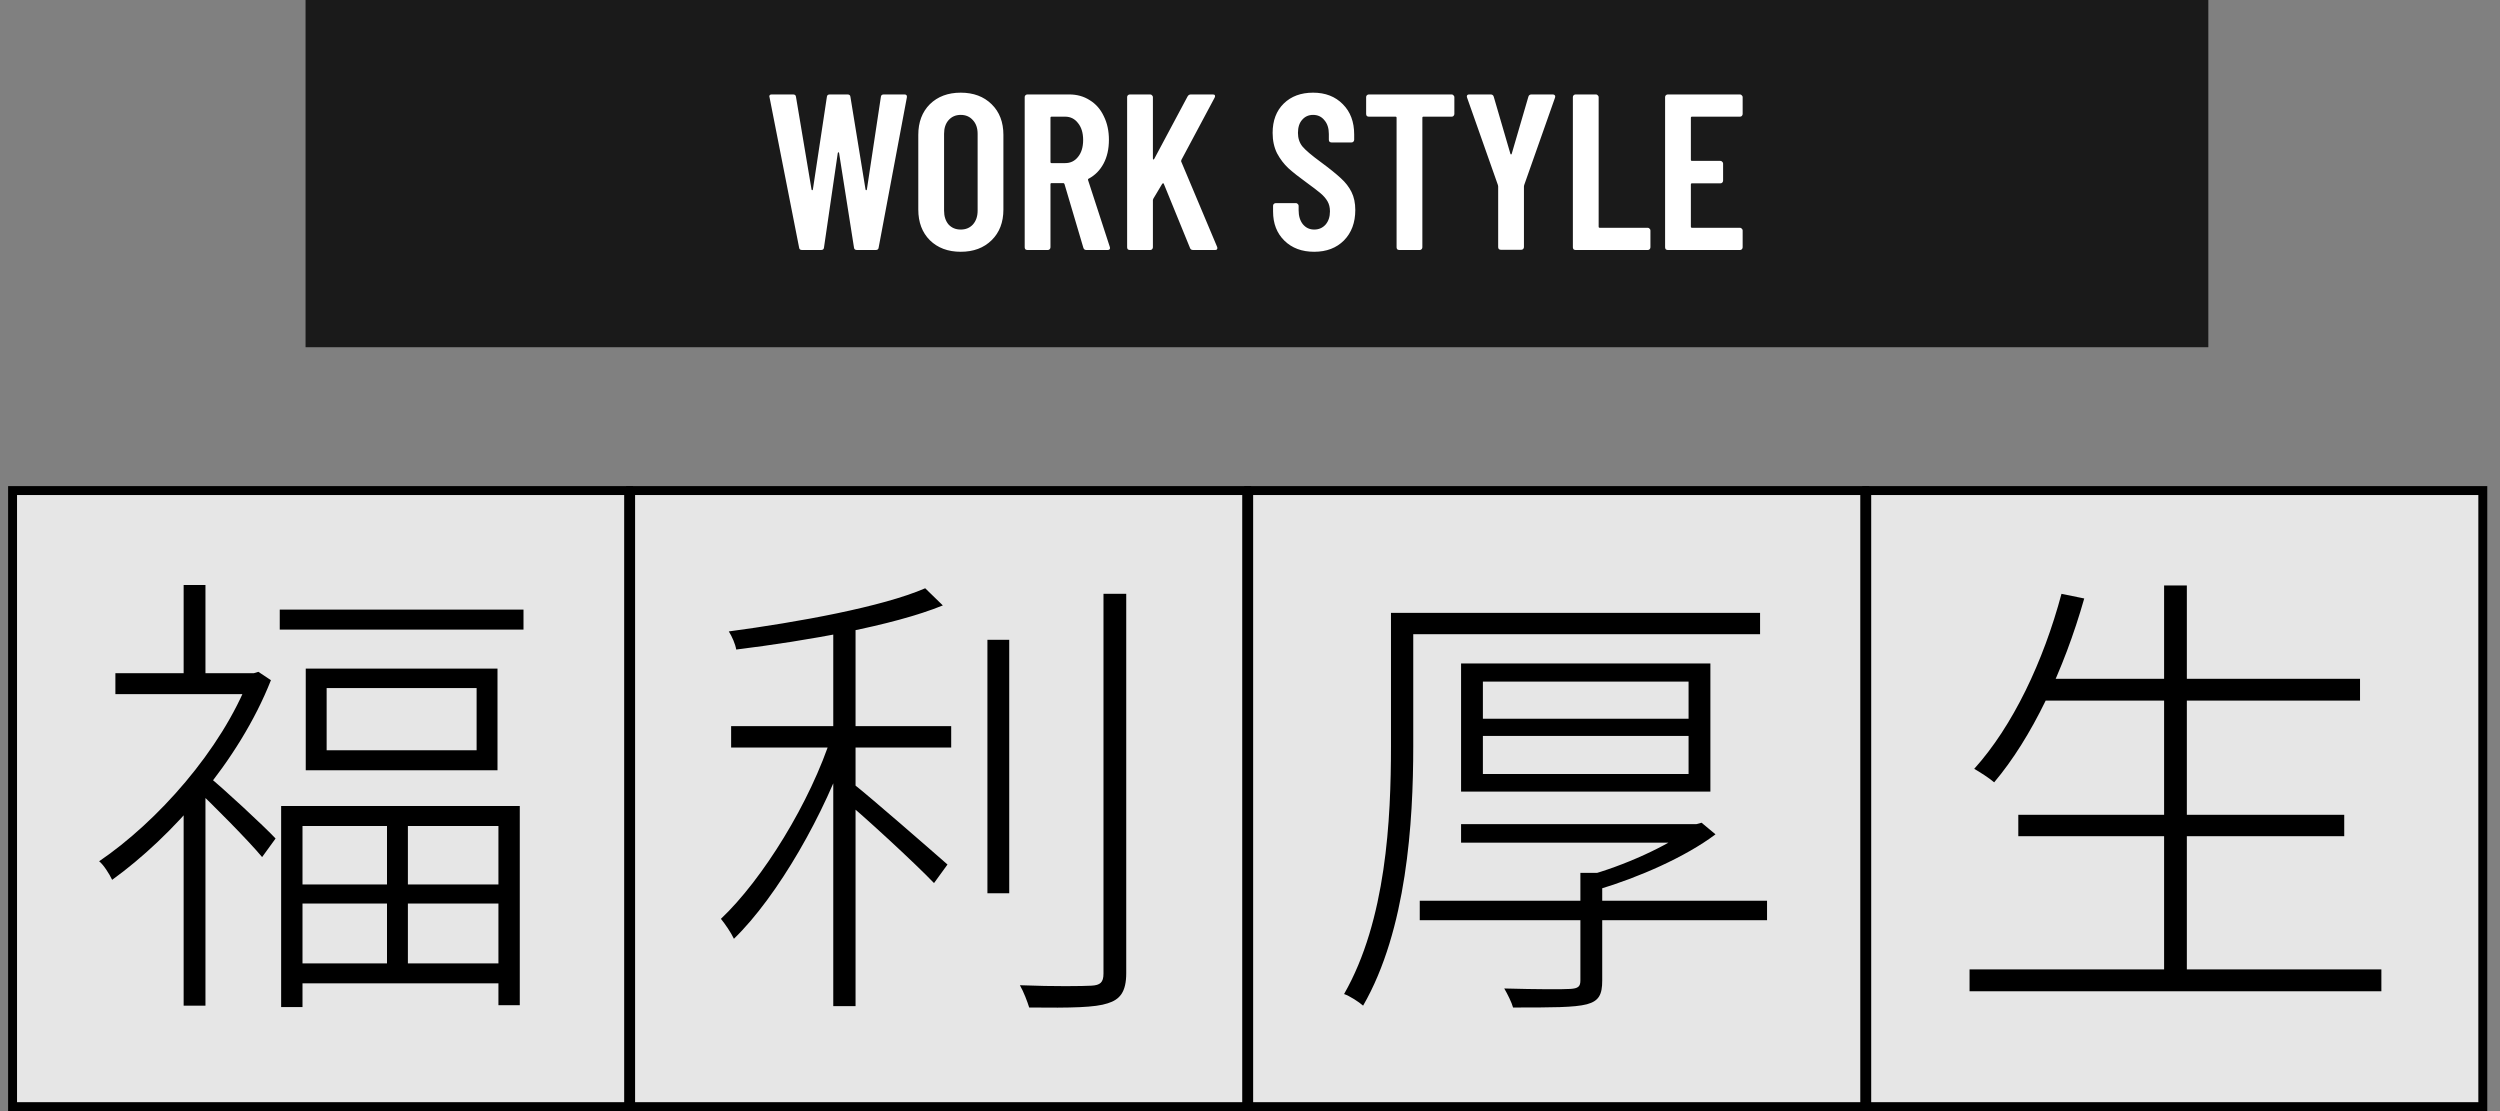
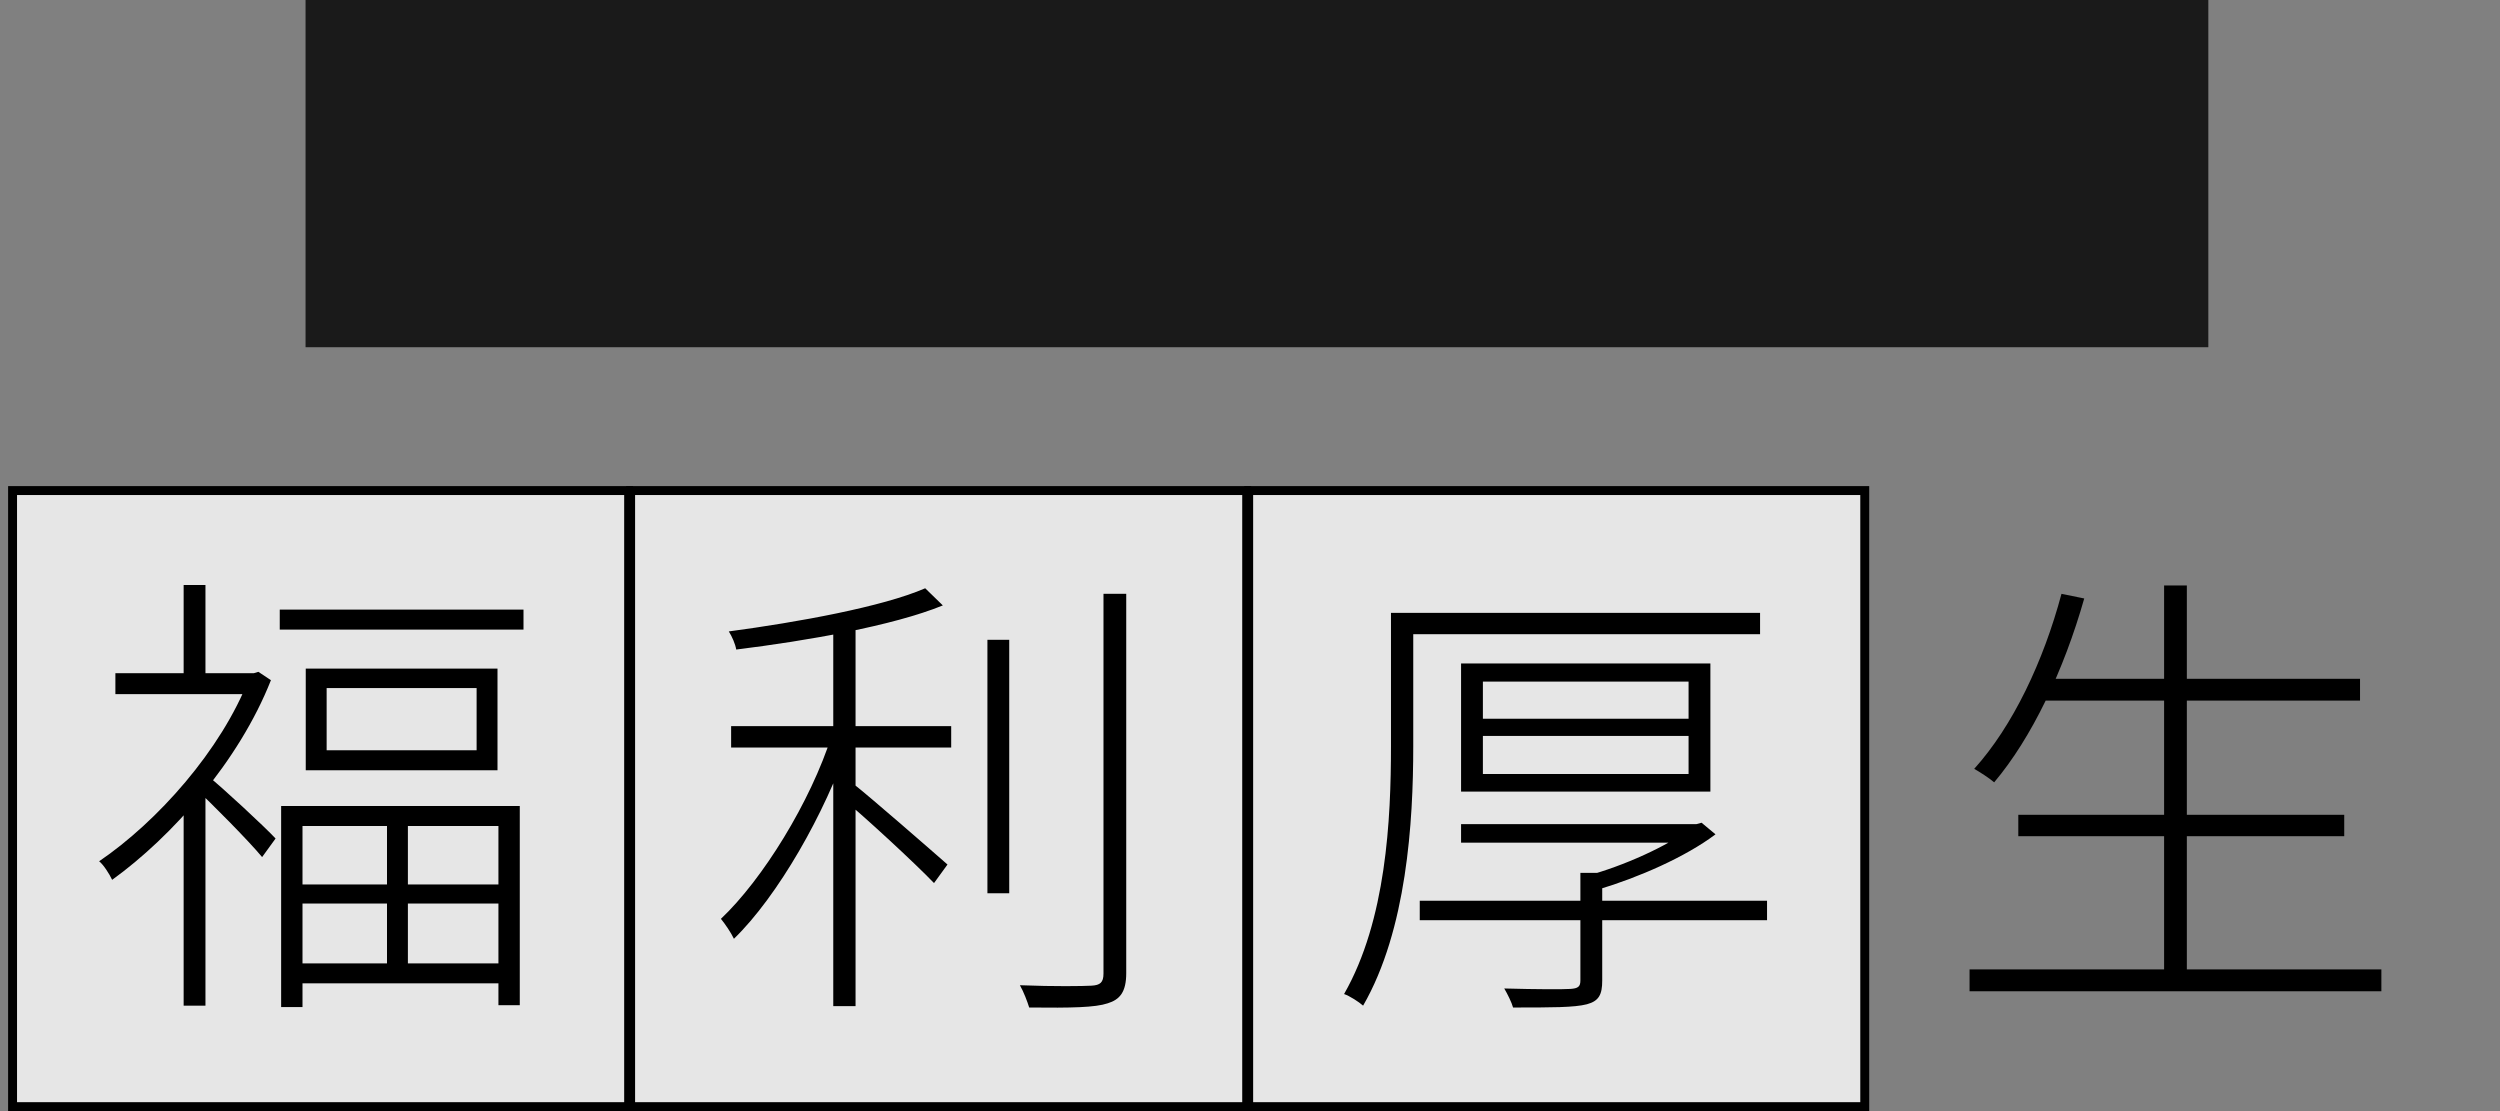
<svg xmlns="http://www.w3.org/2000/svg" width="180" height="80" viewBox="0 0 180 80" fill="none">
  <rect x="0" y="0" width="180" height="80" fill="#808080" stroke="none" />
  <rect x="0.905" y="35.321" width="44.357" height="44.357" fill="white" fill-opacity="0.8" stroke="black" stroke-width="0.643" />
  <rect x="45.405" y="35.321" width="44.357" height="44.357" fill="white" fill-opacity="0.8" stroke="black" stroke-width="0.643" />
  <rect x="89.905" y="35.321" width="44.357" height="44.357" fill="white" fill-opacity="0.8" stroke="black" stroke-width="0.643" />
-   <rect x="134.405" y="35.321" width="44.357" height="44.357" fill="white" fill-opacity="0.8" stroke="black" stroke-width="0.643" />
  <path d="M27.864 58.768V70.201H29.368V58.768H27.864ZM23.518 49.542H34.316V54.021H23.518V49.542ZM22.014 48.138V55.459H35.82V48.138H22.014ZM20.242 58.033V72.507H21.78V59.47H35.887V72.373H37.424V58.033H20.242ZM21.178 63.682V65.053H36.488V63.682H21.178ZM21.178 69.365V70.802H36.488V69.365H21.178ZM20.142 43.892V45.33H37.692V43.892H20.142ZM8.308 48.472V49.976H18.47V48.472H8.308ZM13.222 42.121V49.241H14.793V42.121H13.222ZM14.994 55.893L14.058 56.762C15.094 57.698 17.969 60.607 18.872 61.71L19.841 60.373C19.105 59.57 15.93 56.629 14.994 55.893ZM17.936 48.472V48.84C15.93 54.021 11.317 59.169 7.138 62.011C7.439 62.245 7.873 62.913 8.074 63.348C12.386 60.239 17.2 54.823 19.507 48.973L18.604 48.372L18.27 48.472H17.936ZM13.222 57.665V72.407H14.793V55.693L13.222 57.665Z" fill="black" />
  <path d="M52.641 52.283V53.821H68.486V52.283H52.641ZM71.094 46.065V64.317H72.665V46.065H71.094ZM59.995 44.661V72.44H61.6V44.661H59.995ZM79.451 42.756V70.1C79.451 70.735 79.217 70.936 78.582 70.969C77.98 71.003 75.941 71.036 73.433 70.936C73.701 71.404 73.968 72.106 74.102 72.541C77.177 72.574 78.849 72.541 79.751 72.24C80.621 71.972 81.089 71.437 81.089 70.067V42.756H79.451ZM66.614 42.355C63.539 43.692 57.455 44.795 52.474 45.463C52.708 45.831 52.942 46.366 53.009 46.767C58.123 46.132 64.274 45.062 67.884 43.591L66.614 42.355ZM59.895 52.918C58.357 57.765 54.881 63.348 51.906 66.156C52.206 66.523 52.641 67.159 52.842 67.593C55.984 64.551 59.427 58.534 61.132 53.453L59.895 52.918ZM61.433 56.428L60.497 57.364C61.968 58.534 65.945 62.211 67.249 63.582L68.219 62.245C67.115 61.275 62.669 57.397 61.433 56.428Z" fill="black" />
  <path d="M102.222 64.852V66.256H127.227V64.852H102.222ZM105.197 59.336V60.673H122.012V59.336H105.197ZM106.768 52.985H121.577V55.726H106.768V52.985ZM106.768 49.074H121.577V51.748H106.768V49.074ZM105.197 47.77V56.996H123.148V47.77H105.197ZM113.788 62.846V70.602C113.788 71.036 113.621 71.17 113.053 71.203C112.552 71.237 110.68 71.237 108.306 71.17C108.54 71.571 108.841 72.173 108.941 72.541C111.716 72.541 113.354 72.541 114.256 72.307C115.126 72.073 115.36 71.605 115.36 70.602V62.846H113.788ZM121.744 59.336V59.637C120.073 60.907 116.931 62.345 114.19 63.08C114.457 63.314 114.858 63.782 115.059 64.05C117.967 63.181 121.343 61.71 123.516 60.072L122.513 59.236L122.146 59.336H121.744ZM101.052 44.126V45.664H126.725V44.126H101.052ZM100.15 44.126V53.72C100.15 58.969 99.815 66.256 96.773 71.571C97.174 71.705 97.843 72.139 98.144 72.407C101.286 66.958 101.754 59.169 101.754 53.754V44.126H100.15Z" fill="black" />
  <path d="M146.856 48.873V50.444H169.922V48.873H146.856ZM145.318 58.668V60.205H168.785V58.668H145.318ZM141.808 69.799V71.371H171.459V69.799H141.808ZM155.815 42.154V70.602H157.453V42.154H155.815ZM148.427 42.756C147.123 47.636 144.917 52.283 142.142 55.358C142.51 55.559 143.279 56.06 143.58 56.328C146.288 53.119 148.594 48.271 150.065 43.09L148.427 42.756Z" fill="black" />
  <rect x="22" width="137" height="25" fill="black" fill-opacity="0.8" />
-   <path d="M57.743 18C57.615 18 57.546 17.941 57.535 17.824L55.407 7.008L55.391 6.944C55.391 6.848 55.45 6.8 55.567 6.8H57.103C57.231 6.8 57.301 6.859 57.311 6.976L58.431 13.648C58.442 13.68 58.458 13.696 58.479 13.696C58.501 13.696 58.517 13.68 58.527 13.648L59.535 6.976C59.546 6.859 59.615 6.8 59.743 6.8H61.023C61.151 6.8 61.221 6.859 61.231 6.976L62.319 13.648C62.33 13.68 62.346 13.696 62.367 13.696C62.389 13.696 62.405 13.68 62.415 13.648L63.423 6.976C63.434 6.859 63.503 6.8 63.631 6.8H65.119C65.258 6.8 65.317 6.869 65.295 7.008L63.263 17.824C63.253 17.941 63.183 18 63.055 18H61.695C61.567 18 61.498 17.941 61.487 17.824L60.415 11.024C60.405 10.981 60.389 10.96 60.367 10.96C60.346 10.96 60.33 10.981 60.319 11.024L59.327 17.824C59.317 17.941 59.247 18 59.119 18H57.743ZM69.173 18.128C68.256 18.128 67.515 17.851 66.949 17.296C66.395 16.741 66.117 16.005 66.117 15.088V9.712C66.117 8.795 66.395 8.059 66.949 7.504C67.515 6.949 68.256 6.672 69.173 6.672C70.091 6.672 70.832 6.949 71.397 7.504C71.963 8.059 72.245 8.795 72.245 9.712V15.088C72.245 16.005 71.963 16.741 71.397 17.296C70.832 17.851 70.091 18.128 69.173 18.128ZM69.173 16.528C69.536 16.528 69.829 16.405 70.053 16.16C70.277 15.904 70.389 15.573 70.389 15.168V9.632C70.389 9.227 70.277 8.901 70.053 8.656C69.829 8.4 69.536 8.272 69.173 8.272C68.811 8.272 68.517 8.4 68.293 8.656C68.08 8.901 67.973 9.227 67.973 9.632V15.168C67.973 15.573 68.08 15.904 68.293 16.16C68.517 16.405 68.811 16.528 69.173 16.528ZM78.21 18C78.103 18 78.034 17.947 78.002 17.84L76.642 13.248C76.621 13.205 76.594 13.184 76.562 13.184H75.714C75.661 13.184 75.634 13.211 75.634 13.264V17.808C75.634 17.861 75.613 17.909 75.57 17.952C75.538 17.984 75.495 18 75.442 18H73.97C73.917 18 73.869 17.984 73.826 17.952C73.794 17.909 73.778 17.861 73.778 17.808V6.992C73.778 6.939 73.794 6.896 73.826 6.864C73.869 6.821 73.917 6.8 73.97 6.8H76.978C77.543 6.8 78.039 6.939 78.466 7.216C78.903 7.483 79.239 7.867 79.474 8.368C79.719 8.859 79.842 9.424 79.842 10.064C79.842 10.725 79.714 11.296 79.458 11.776C79.202 12.256 78.845 12.619 78.386 12.864C78.343 12.875 78.327 12.907 78.338 12.96L79.906 17.776C79.917 17.797 79.922 17.824 79.922 17.856C79.922 17.952 79.863 18 79.746 18H78.21ZM75.714 8.4C75.661 8.4 75.634 8.427 75.634 8.48V11.664C75.634 11.717 75.661 11.744 75.714 11.744H76.69C77.074 11.744 77.383 11.595 77.618 11.296C77.863 10.997 77.986 10.592 77.986 10.08C77.986 9.568 77.863 9.163 77.618 8.864C77.383 8.555 77.074 8.4 76.69 8.4H75.714ZM81.345 18C81.292 18 81.244 17.984 81.201 17.952C81.169 17.909 81.153 17.861 81.153 17.808V6.992C81.153 6.939 81.169 6.896 81.201 6.864C81.244 6.821 81.292 6.8 81.345 6.8H82.817C82.87 6.8 82.913 6.821 82.945 6.864C82.988 6.896 83.009 6.939 83.009 6.992V11.408C83.009 11.451 83.02 11.477 83.041 11.488C83.062 11.488 83.084 11.472 83.105 11.44L85.505 6.944C85.558 6.848 85.638 6.8 85.745 6.8H87.329C87.404 6.8 87.452 6.821 87.473 6.864C87.494 6.907 87.489 6.96 87.457 7.024L85.057 11.52C85.046 11.563 85.041 11.595 85.041 11.616L87.633 17.776C87.644 17.797 87.649 17.829 87.649 17.872C87.649 17.957 87.596 18 87.489 18H85.905C85.788 18 85.713 17.952 85.681 17.856L83.793 13.232C83.782 13.2 83.766 13.189 83.745 13.2C83.724 13.2 83.702 13.211 83.681 13.232L83.041 14.304C83.02 14.347 83.009 14.379 83.009 14.4V17.808C83.009 17.861 82.988 17.909 82.945 17.952C82.913 17.984 82.87 18 82.817 18H81.345ZM94.621 18.128C93.736 18.128 93.021 17.861 92.477 17.328C91.933 16.795 91.661 16.096 91.661 15.232V14.816C91.661 14.763 91.677 14.72 91.709 14.688C91.752 14.645 91.8 14.624 91.853 14.624H93.309C93.362 14.624 93.405 14.645 93.437 14.688C93.48 14.72 93.501 14.763 93.501 14.816V15.136C93.501 15.552 93.603 15.888 93.805 16.144C94.019 16.4 94.29 16.528 94.621 16.528C94.952 16.528 95.224 16.411 95.437 16.176C95.65 15.931 95.757 15.611 95.757 15.216C95.757 14.939 95.698 14.699 95.581 14.496C95.464 14.293 95.299 14.101 95.085 13.92C94.872 13.739 94.531 13.477 94.061 13.136C93.528 12.752 93.096 12.411 92.765 12.112C92.445 11.813 92.173 11.456 91.949 11.04C91.736 10.613 91.629 10.123 91.629 9.568C91.629 8.683 91.896 7.979 92.429 7.456C92.963 6.933 93.666 6.672 94.541 6.672C95.427 6.672 96.141 6.949 96.685 7.504C97.229 8.048 97.501 8.773 97.501 9.68V10.064C97.501 10.117 97.48 10.165 97.437 10.208C97.405 10.24 97.362 10.256 97.309 10.256H95.869C95.816 10.256 95.768 10.24 95.725 10.208C95.693 10.165 95.677 10.117 95.677 10.064V9.648C95.677 9.232 95.57 8.901 95.357 8.656C95.154 8.4 94.882 8.272 94.541 8.272C94.221 8.272 93.96 8.389 93.757 8.624C93.555 8.848 93.453 9.163 93.453 9.568C93.453 9.952 93.56 10.277 93.773 10.544C93.997 10.811 94.429 11.179 95.069 11.648C95.72 12.128 96.21 12.523 96.541 12.832C96.872 13.131 97.128 13.461 97.309 13.824C97.49 14.187 97.581 14.619 97.581 15.12C97.581 16.027 97.309 16.757 96.765 17.312C96.221 17.856 95.507 18.128 94.621 18.128ZM104.522 6.8C104.575 6.8 104.618 6.821 104.65 6.864C104.693 6.896 104.714 6.939 104.714 6.992V8.208C104.714 8.261 104.693 8.309 104.65 8.352C104.618 8.384 104.575 8.4 104.522 8.4H102.49C102.437 8.4 102.41 8.427 102.41 8.48V17.808C102.41 17.861 102.389 17.909 102.346 17.952C102.314 17.984 102.271 18 102.218 18H100.746C100.693 18 100.645 17.984 100.602 17.952C100.57 17.909 100.554 17.861 100.554 17.808V8.48C100.554 8.427 100.527 8.4 100.474 8.4H98.554C98.501 8.4 98.453 8.384 98.41 8.352C98.378 8.309 98.362 8.261 98.362 8.208V6.992C98.362 6.939 98.378 6.896 98.41 6.864C98.453 6.821 98.501 6.8 98.554 6.8H104.522ZM108.06 17.984C108.007 17.984 107.959 17.968 107.916 17.936C107.884 17.893 107.868 17.845 107.868 17.792V13.424L107.852 13.328L105.628 7.024C105.618 7.003 105.612 6.976 105.612 6.944C105.612 6.848 105.671 6.8 105.788 6.8H107.324C107.442 6.8 107.516 6.853 107.548 6.96L108.748 11.072C108.759 11.104 108.775 11.12 108.796 11.12C108.818 11.12 108.834 11.104 108.844 11.072L110.044 6.96C110.076 6.853 110.151 6.8 110.268 6.8H111.804C111.868 6.8 111.916 6.821 111.948 6.864C111.98 6.896 111.986 6.949 111.964 7.024L109.74 13.328L109.724 13.424V17.792C109.724 17.845 109.703 17.893 109.66 17.936C109.628 17.968 109.586 17.984 109.532 17.984H108.06ZM113.439 18C113.385 18 113.337 17.984 113.295 17.952C113.263 17.909 113.247 17.861 113.247 17.808V6.992C113.247 6.939 113.263 6.896 113.295 6.864C113.337 6.821 113.385 6.8 113.439 6.8H114.911C114.964 6.8 115.007 6.821 115.039 6.864C115.081 6.896 115.103 6.939 115.103 6.992V16.32C115.103 16.373 115.129 16.4 115.183 16.4H118.639C118.692 16.4 118.735 16.421 118.767 16.464C118.809 16.496 118.831 16.539 118.831 16.592V17.808C118.831 17.861 118.809 17.909 118.767 17.952C118.735 17.984 118.692 18 118.639 18H113.439ZM125.471 8.208C125.471 8.261 125.45 8.309 125.407 8.352C125.375 8.384 125.333 8.4 125.279 8.4H121.823C121.77 8.4 121.743 8.427 121.743 8.48V11.504C121.743 11.557 121.77 11.584 121.823 11.584H123.871C123.925 11.584 123.967 11.605 123.999 11.648C124.042 11.68 124.063 11.723 124.063 11.776V13.008C124.063 13.061 124.042 13.109 123.999 13.152C123.967 13.184 123.925 13.2 123.871 13.2H121.823C121.77 13.2 121.743 13.227 121.743 13.28V16.32C121.743 16.373 121.77 16.4 121.823 16.4H125.279C125.333 16.4 125.375 16.421 125.407 16.464C125.45 16.496 125.471 16.539 125.471 16.592V17.808C125.471 17.861 125.45 17.909 125.407 17.952C125.375 17.984 125.333 18 125.279 18H120.079C120.026 18 119.978 17.984 119.935 17.952C119.903 17.909 119.887 17.861 119.887 17.808V6.992C119.887 6.939 119.903 6.896 119.935 6.864C119.978 6.821 120.026 6.8 120.079 6.8H125.279C125.333 6.8 125.375 6.821 125.407 6.864C125.45 6.896 125.471 6.939 125.471 6.992V8.208Z" fill="white" />
</svg>